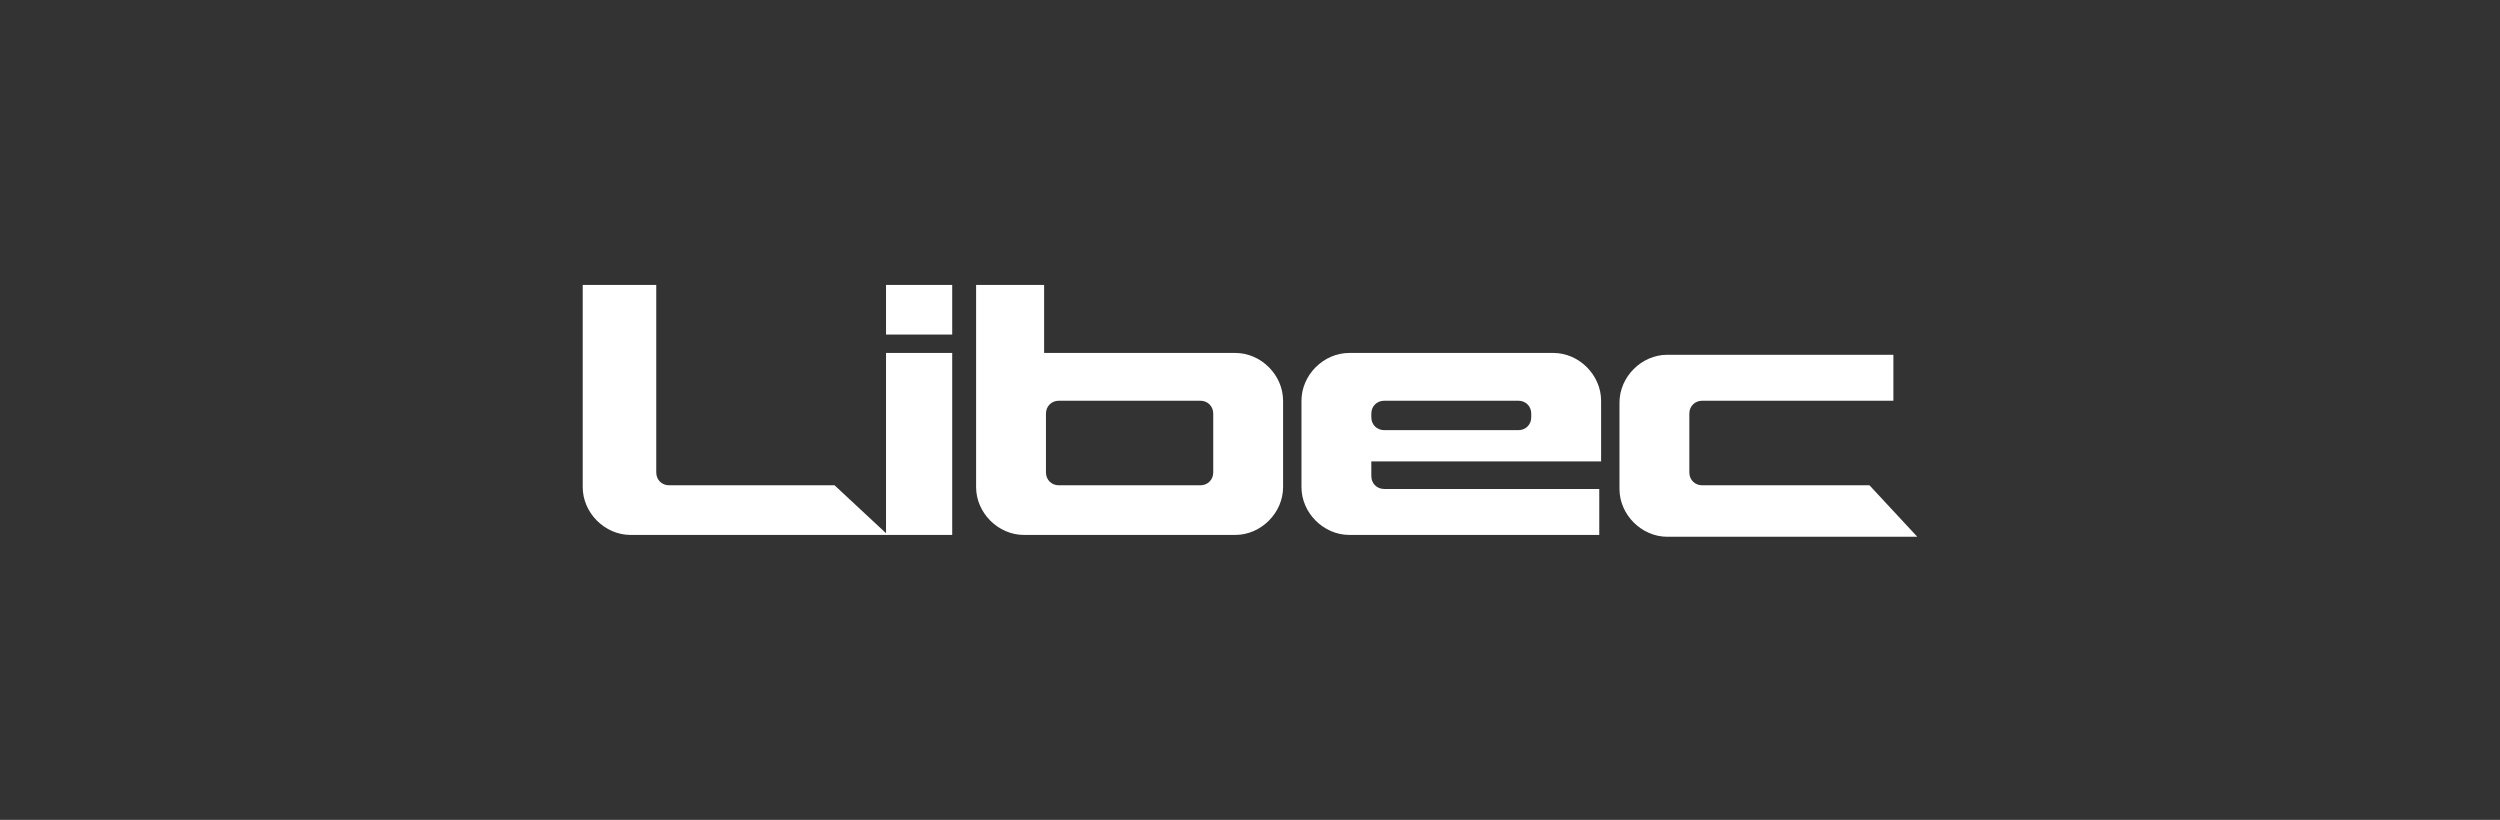
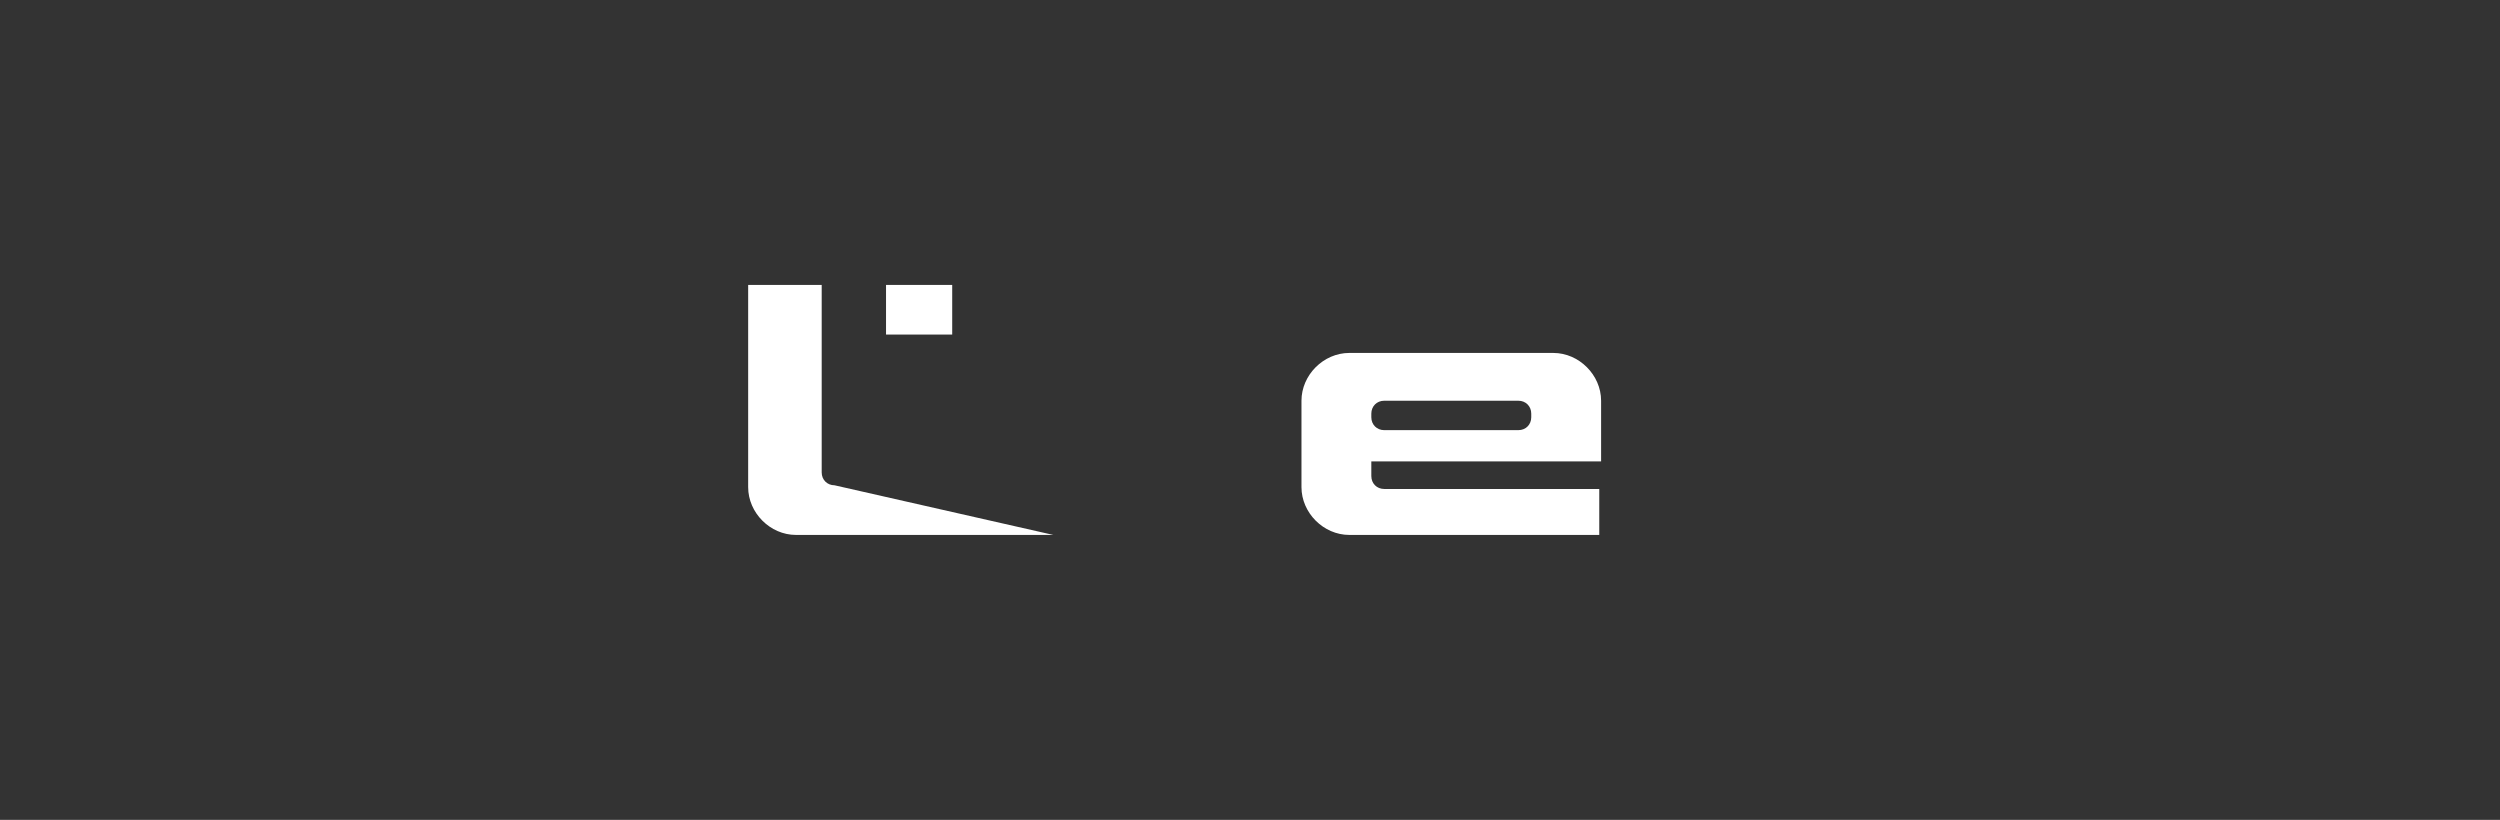
<svg xmlns="http://www.w3.org/2000/svg" version="1.1" id="Capa_1" x="0px" y="0px" viewBox="0 0 136 44.6" style="enable-background:new 0 0 136 44.6;" xml:space="preserve">
  <rect x="0" y="0" width="136" height="44.6" fill="#333333" stroke="none" />
  <style type="text/css">
	.st0{fill:#FFFFFF;}
	.st1{fill:none;stroke:#FFFFFF;stroke-width:0.385;stroke-miterlimit:10;}
	.st2{fill:none;}
	.st3{fill:none;stroke:#FFFFFF;stroke-width:0.529;stroke-miterlimit:10;}
	.st4{fill-rule:evenodd;clip-rule:evenodd;fill:#FFFFFF;}
</style>
  <g>
-     <path class="st0" d="M66,22.5L66,22.5c0-0.4-0.3-0.7-0.7-0.7h-7.7c-0.4,0-0.7,0.3-0.7,0.7v3.2c0,0.4,0.3,0.7,0.7,0.7h7.7   c0.4,0,0.7-0.3,0.7-0.7V22.5z M56.8,15.5v3.7h10.4c1.4,0,2.6,1.2,2.6,2.6v4.7c0,1.4-1.2,2.6-2.6,2.6H55.7c-1.4,0-2.6-1.2-2.6-2.6   v-4.7l0-6.3H56.8z" />
-     <path class="st0" d="M45.4,26.4l-9,0c-0.4,0-0.7-0.3-0.7-0.7V15.5l-4,0v11c0,1.4,1.2,2.6,2.6,2.6h14L45.4,26.4z" />
+     <path class="st0" d="M45.4,26.4c-0.4,0-0.7-0.3-0.7-0.7V15.5l-4,0v11c0,1.4,1.2,2.6,2.6,2.6h14L45.4,26.4z" />
    <path class="st0" d="M83.3,22.5L83.3,22.5c0-0.4-0.3-0.7-0.7-0.7h-7.3c-0.4,0-0.7,0.3-0.7,0.7v0.2c0,0.4,0.3,0.7,0.7,0.7l7.3,0   c0.4,0,0.7-0.3,0.7-0.7V22.5z M74.6,25.1v0.8c0,0.4,0.3,0.7,0.7,0.7H87l0,2.5l-13.6,0c-1.4,0-2.6-1.2-2.6-2.6v-4.7   c0-1.4,1.2-2.6,2.6-2.6h11.1c1.4,0,2.6,1.2,2.6,2.6v3.3H74.6z" />
-     <path class="st0" d="M101.7,26.4h-9.1c-0.4,0-0.7-0.3-0.7-0.7v-3.2c0-0.4,0.3-0.7,0.7-0.7l10.4,0v-2.5l-12.3,0   c-1.4,0-2.6,1.2-2.6,2.6v4.7c0,1.4,1.2,2.6,2.6,2.6h13.6L101.7,26.4z" />
-     <rect x="48.2" y="19.2" class="st0" width="3.6" height="9.9" />
    <rect x="48.2" y="15.5" class="st0" width="3.6" height="2.7" />
  </g>
</svg>